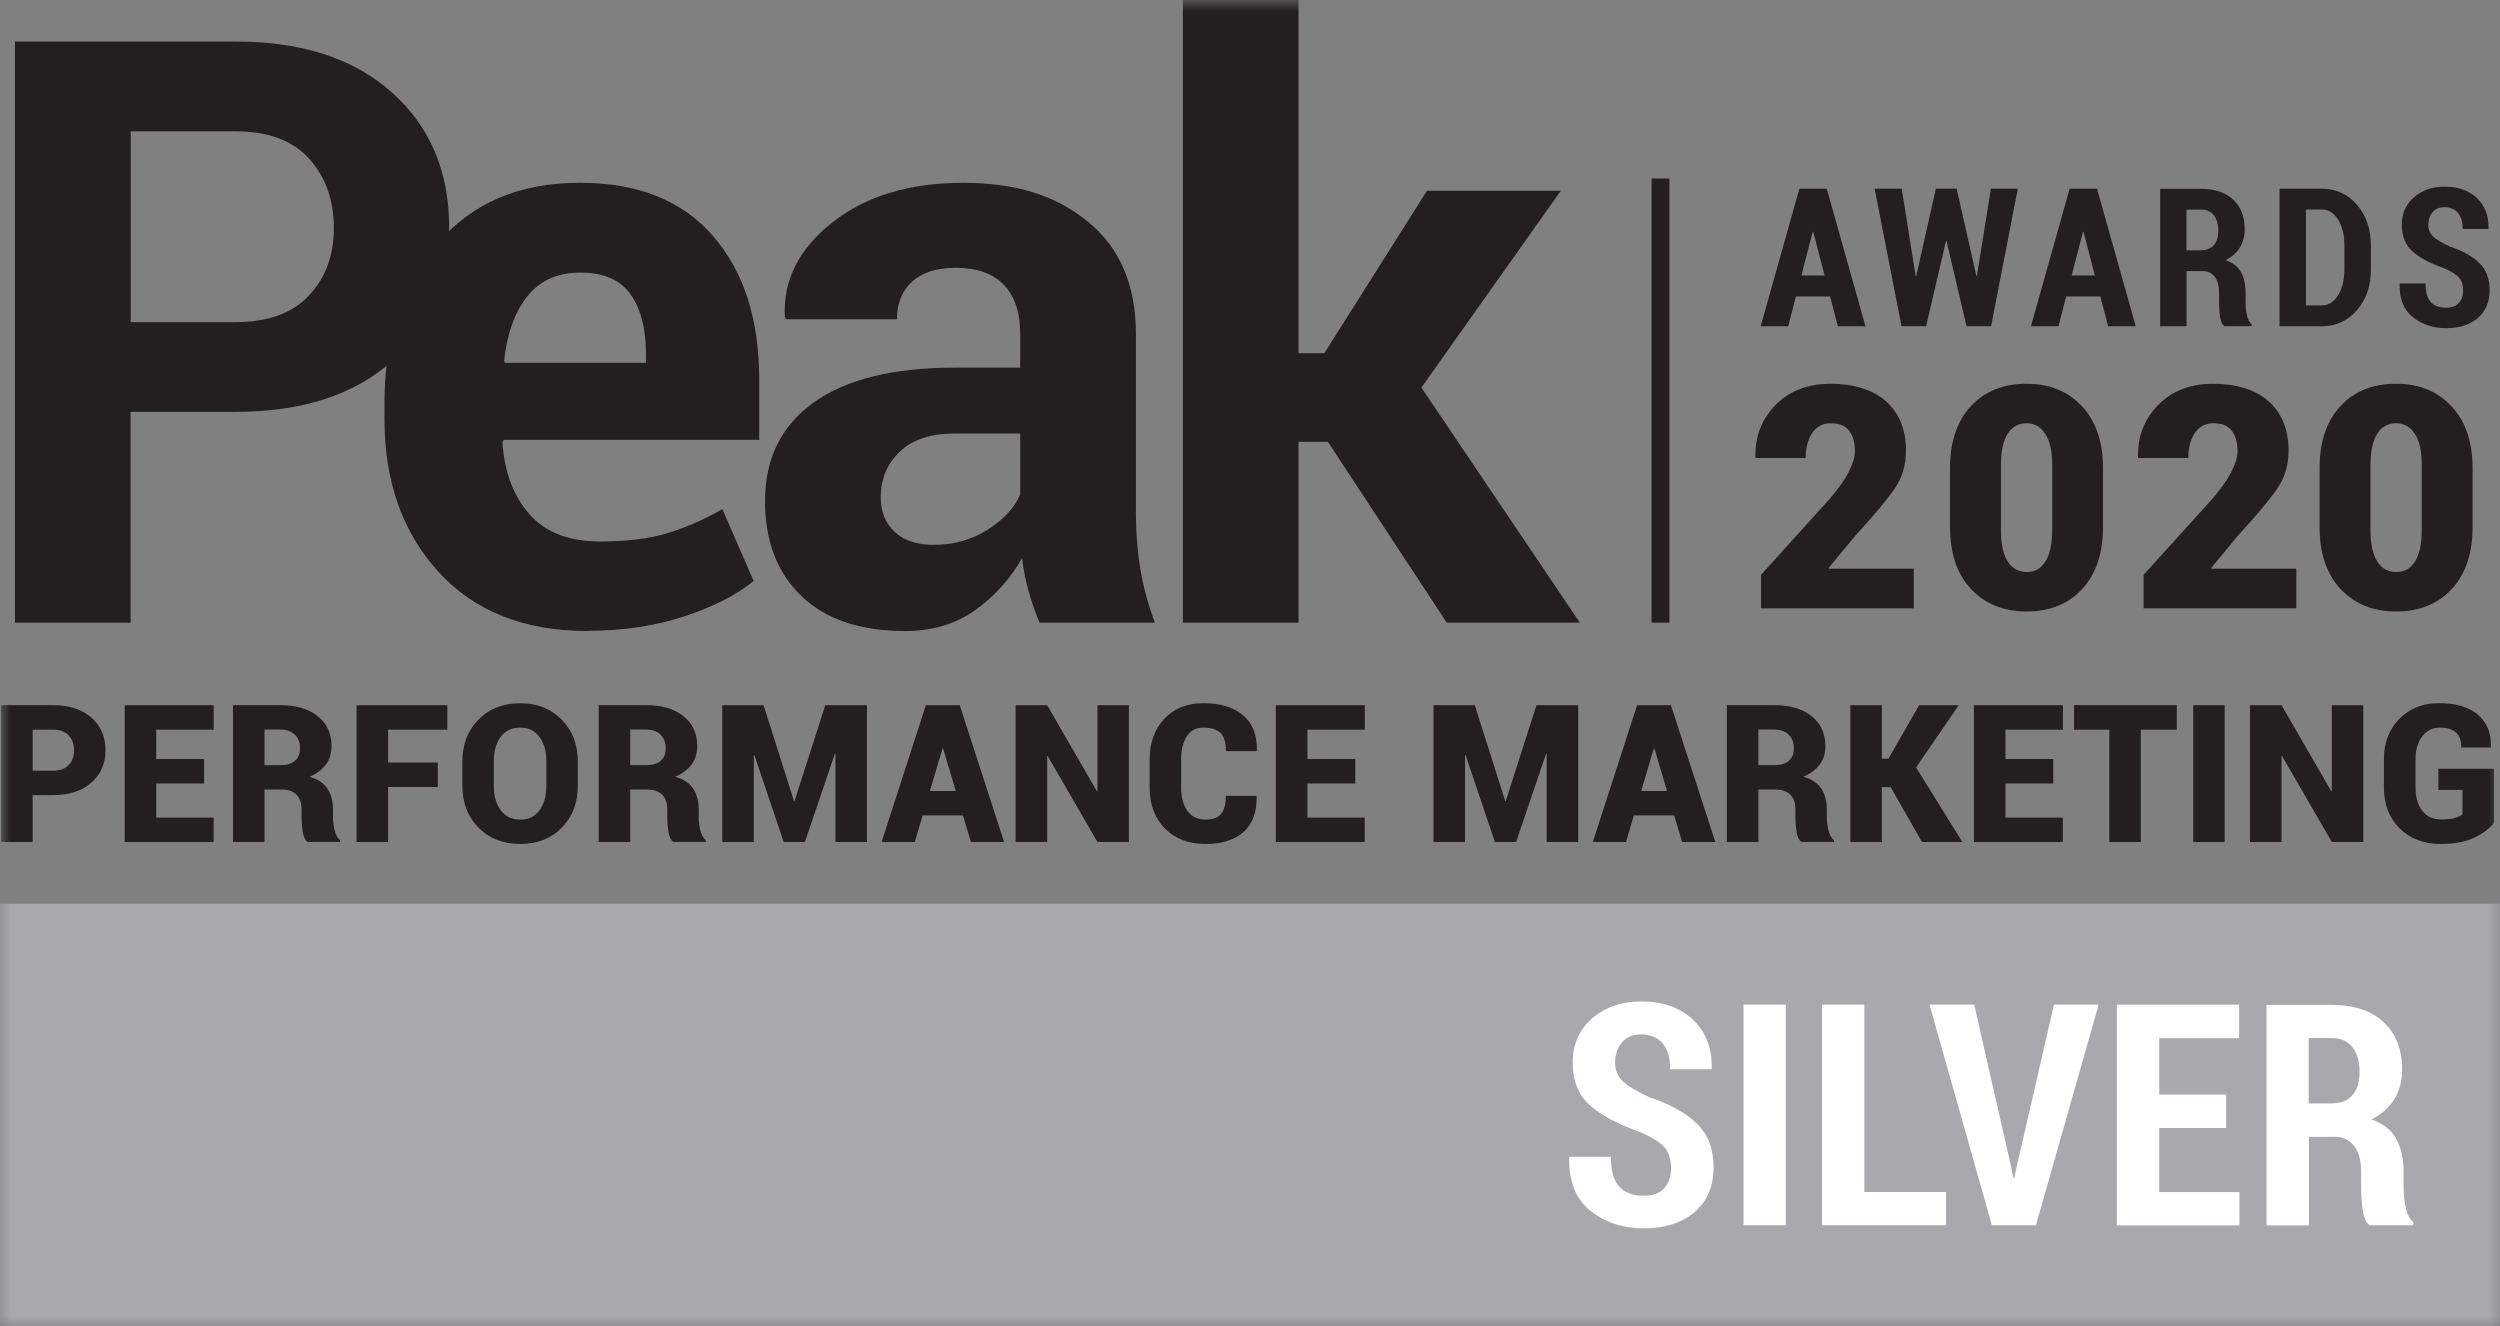
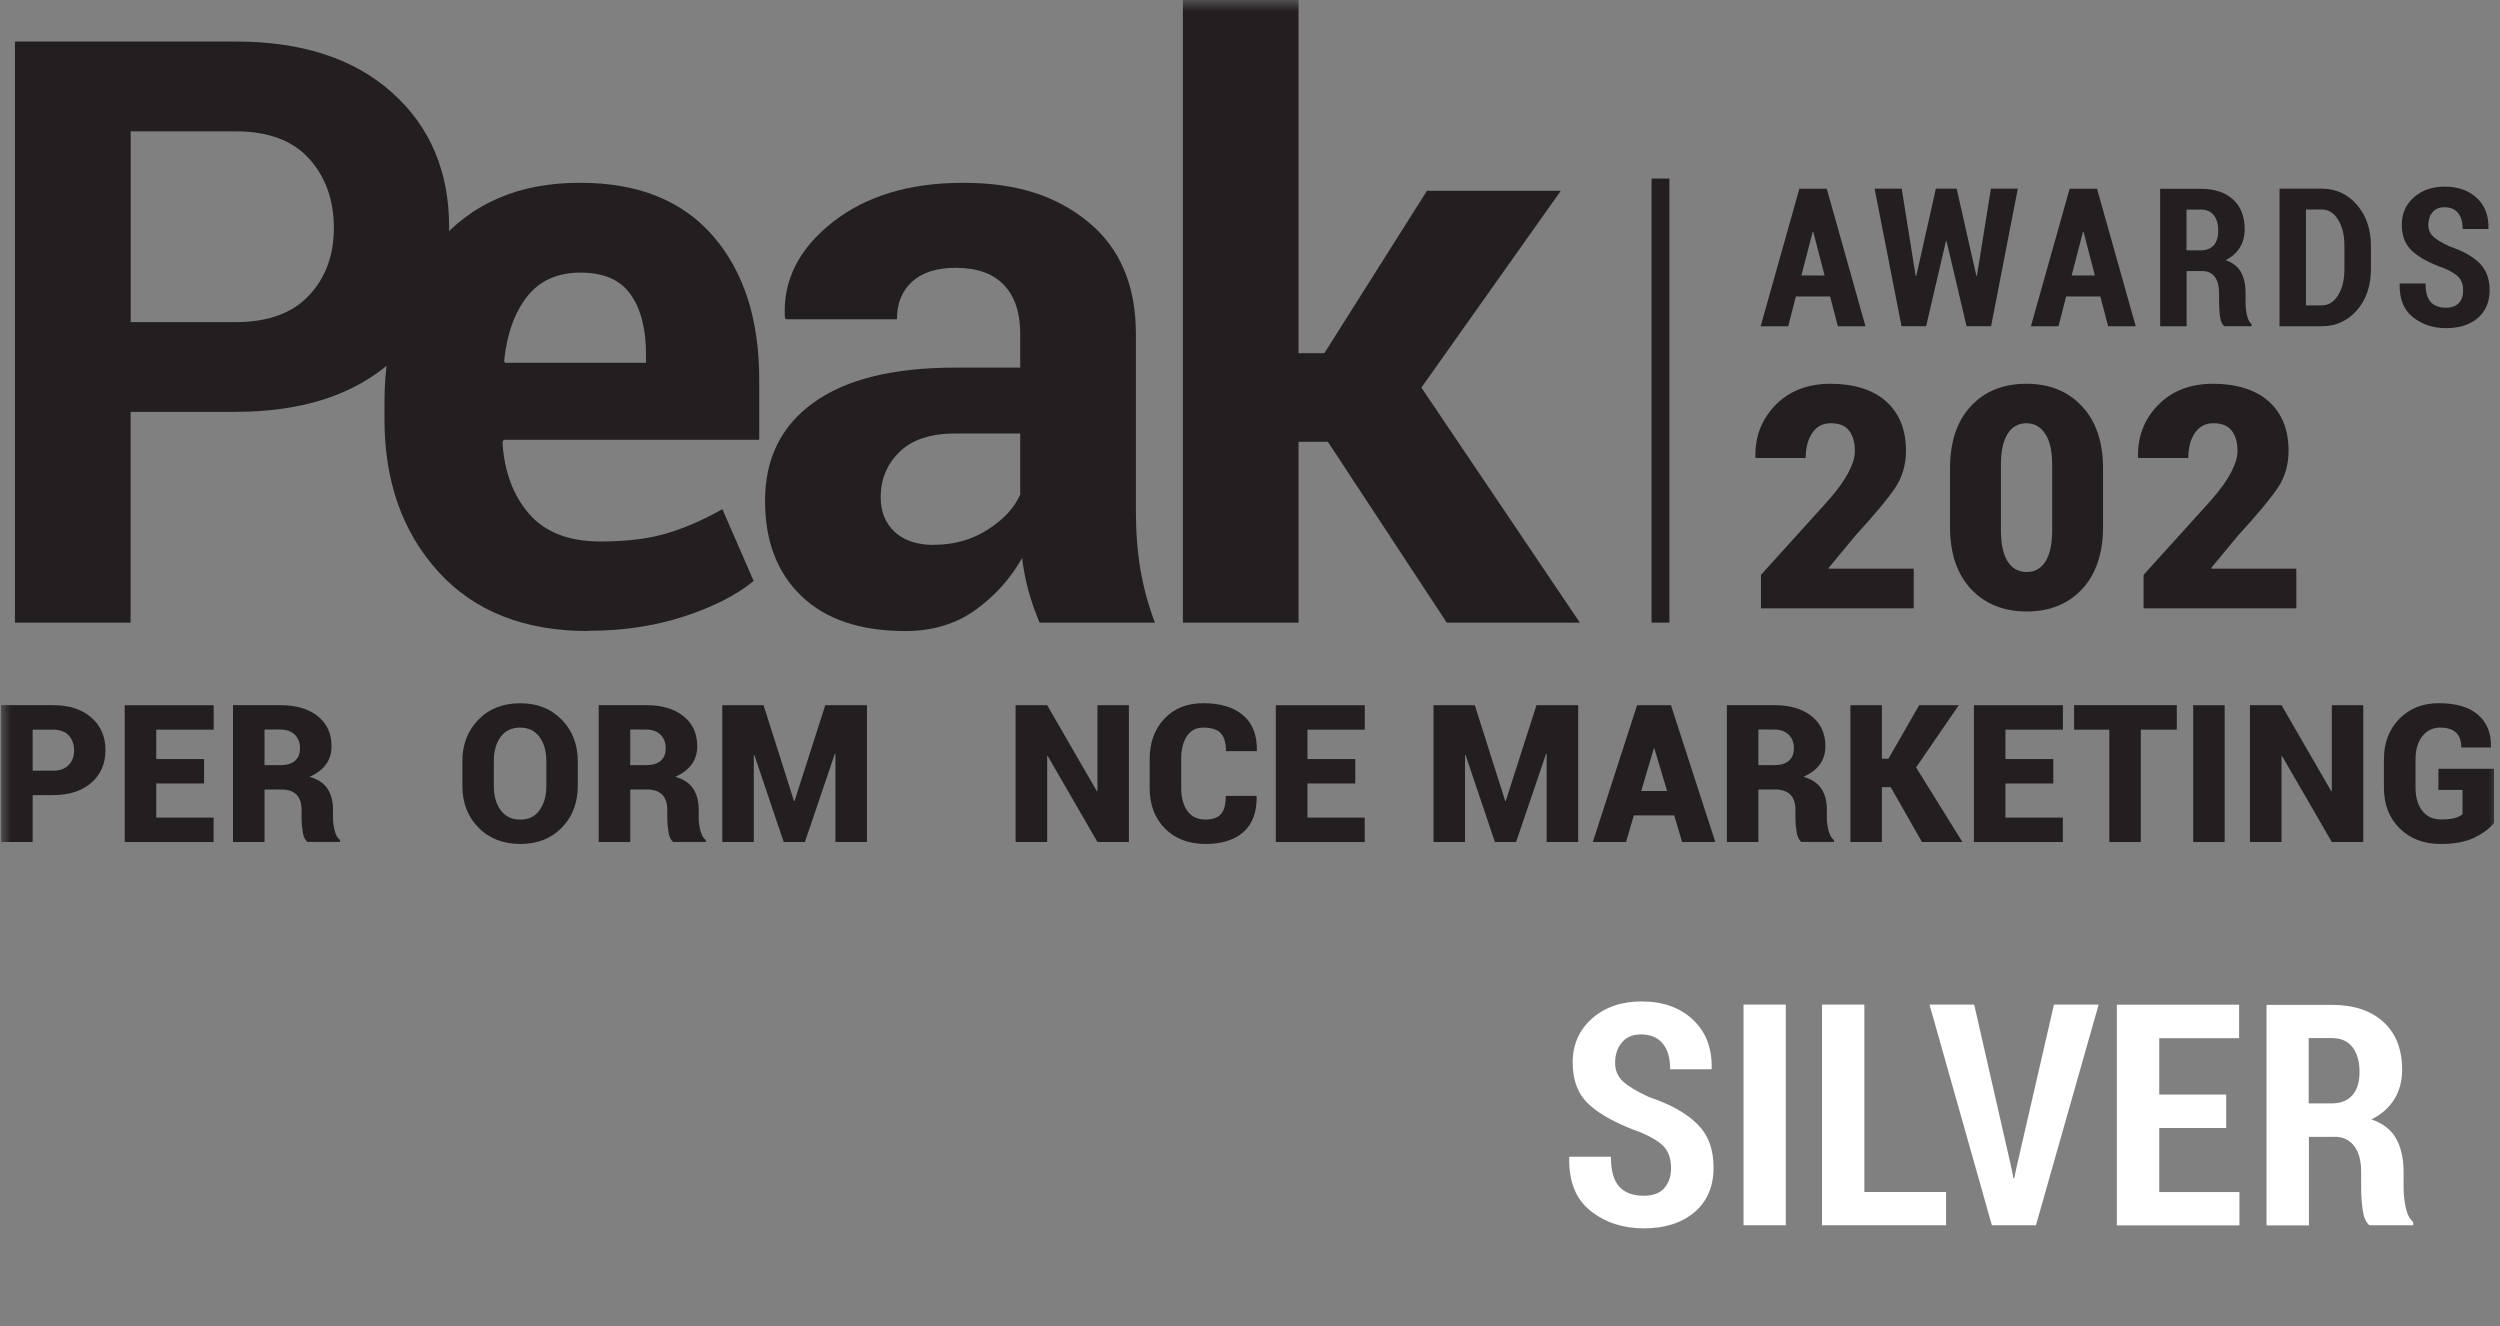
<svg xmlns="http://www.w3.org/2000/svg" width="115" height="61" viewBox="0 0 115 61" fill="none">
  <rect x="0" y="0" width="115" height="61" fill="#808080" stroke="none" />
  <g clip-path="url(#clip0_45_67)">
    <mask id="mask0_45_67" style="mask-type:luminance" maskUnits="userSpaceOnUse" x="0" y="0" width="115" height="61">
      <path d="M115 0H0V61H115V0Z" fill="white" />
    </mask>
    <g mask="url(#mask0_45_67)">
-       <path d="M115 41.576H0V61.004H115V41.576Z" fill="#A7A9AC" />
+       <path d="M115 41.576H0H115V41.576Z" fill="#A7A9AC" />
      <path d="M106.2 47.752H107.267C107.684 47.752 108 47.891 108.215 48.171C108.431 48.452 108.539 48.827 108.539 49.303C108.539 49.778 108.431 50.127 108.212 50.377C107.992 50.632 107.672 50.756 107.252 50.756H106.2V47.752ZM107.379 52.291C107.777 52.291 108.078 52.434 108.293 52.718C108.509 53.003 108.613 53.4 108.613 53.917V54.629C108.613 54.962 108.635 55.299 108.68 55.636C108.725 55.973 108.825 56.217 108.989 56.363H111.007V56.217C110.84 56.075 110.725 55.846 110.662 55.535C110.598 55.224 110.565 54.925 110.565 54.644V53.906C110.565 53.292 110.45 52.782 110.219 52.37C109.989 51.962 109.609 51.67 109.085 51.494C109.542 51.265 109.892 50.958 110.134 50.572C110.375 50.187 110.498 49.73 110.498 49.205C110.498 48.265 110.212 47.535 109.635 47.01C109.063 46.486 108.275 46.224 107.275 46.224H104.26V56.367H106.211V52.295H107.386L107.379 52.291ZM102.404 50.348H99.326V47.756H102.999V46.216H97.374V56.367H103.014V54.835H99.326V51.887H102.404V50.355V50.348ZM90.813 46.212H88.757L91.627 56.363H93.653L96.538 46.212H94.482L92.738 53.79L92.657 54.194H92.616L92.534 53.767L90.813 46.212ZM85.764 46.212H83.812V56.363H89.519V54.831H85.76V46.216L85.764 46.212ZM82.147 46.212H80.202V56.363H82.147V46.212ZM76.559 54.655C76.351 54.887 76.035 55.003 75.615 55.003C75.117 55.003 74.741 54.865 74.484 54.584C74.228 54.307 74.102 53.846 74.102 53.209H72.198L72.183 53.25C72.161 54.348 72.488 55.164 73.165 55.7C73.841 56.236 74.659 56.505 75.615 56.505C76.57 56.505 77.362 56.258 77.946 55.76C78.533 55.262 78.823 54.58 78.823 53.711C78.823 52.842 78.574 52.202 78.072 51.703C77.57 51.205 76.834 50.793 75.86 50.467C75.287 50.202 74.886 49.958 74.648 49.737C74.414 49.512 74.295 49.231 74.295 48.887C74.295 48.516 74.399 48.205 74.607 47.954C74.815 47.707 75.105 47.583 75.477 47.583C75.912 47.583 76.243 47.718 76.477 47.992C76.711 48.265 76.827 48.662 76.827 49.187H78.723L78.737 49.145C78.756 48.205 78.466 47.46 77.871 46.902C77.276 46.344 76.488 46.066 75.51 46.066C74.589 46.066 73.83 46.329 73.235 46.849C72.641 47.374 72.343 48.051 72.343 48.883C72.343 49.715 72.603 50.37 73.124 50.834C73.644 51.299 74.421 51.715 75.455 52.082C75.986 52.306 76.355 52.535 76.559 52.767C76.763 53.003 76.868 53.322 76.868 53.726C76.868 54.131 76.763 54.419 76.552 54.655" fill="white" />
      <path d="M6.008 18.949V28.642H0.688V1.91H10.837C13.886 1.91 16.288 2.693 18.035 4.259C19.786 5.824 20.66 7.888 20.66 10.446C20.66 13.005 19.786 15.061 18.035 16.615C16.284 18.17 13.886 18.945 10.837 18.945H6.008V18.949ZM6.008 14.817H10.837C12.321 14.817 13.444 14.409 14.209 13.596C14.975 12.784 15.358 11.746 15.358 10.484C15.358 9.221 14.979 8.139 14.22 7.3C13.462 6.461 12.332 6.042 10.841 6.042H6.012V14.817H6.008Z" fill="#231F20" />
      <path d="M27.054 29.028C24.113 29.028 21.819 28.118 20.165 26.301C18.514 24.485 17.685 22.144 17.685 19.278V18.544C17.685 15.57 18.488 13.136 20.09 11.237C21.693 9.338 23.897 8.398 26.704 8.409C29.351 8.409 31.385 9.225 32.801 10.858C34.218 12.491 34.924 14.694 34.924 17.458V20.23H23.169L23.113 20.338C23.198 21.698 23.607 22.799 24.343 23.642C25.08 24.488 26.169 24.908 27.615 24.908C28.805 24.908 29.816 24.788 30.649 24.541C31.482 24.297 32.34 23.923 33.229 23.421L34.668 26.724C33.879 27.372 32.809 27.919 31.459 28.358C30.11 28.8 28.641 29.017 27.05 29.017M26.708 12.54C25.637 12.54 24.816 12.911 24.239 13.653C23.663 14.394 23.314 15.376 23.191 16.6L23.228 16.69H29.716V16.286C29.716 15.125 29.478 14.207 29.006 13.54C28.533 12.873 27.767 12.54 26.708 12.54Z" fill="#231F20" />
      <path d="M47.821 28.642C47.628 28.189 47.46 27.713 47.319 27.211C47.181 26.709 47.077 26.196 47.018 25.668C46.471 26.634 45.746 27.436 44.85 28.073C43.951 28.71 42.884 29.028 41.642 29.028C39.575 29.028 37.984 28.492 36.869 27.421C35.749 26.35 35.192 24.889 35.192 23.043C35.192 21.095 35.935 19.589 37.426 18.518C38.913 17.447 41.084 16.911 43.94 16.911H46.929V15.331C46.929 14.375 46.68 13.634 46.181 13.109C45.683 12.585 44.944 12.319 43.958 12.319C43.096 12.319 42.43 12.529 41.962 12.952C41.493 13.375 41.259 13.952 41.259 14.686H36.14L36.103 14.578C36.017 12.9 36.742 11.454 38.281 10.236C39.817 9.019 41.828 8.409 44.304 8.409C46.78 8.409 48.59 9.008 50.055 10.207C51.52 11.405 52.252 13.128 52.252 15.368V23.574C52.252 24.503 52.323 25.38 52.461 26.2C52.598 27.02 52.821 27.833 53.126 28.642H47.825H47.821ZM42.955 25.061C43.877 25.061 44.706 24.829 45.434 24.365C46.163 23.9 46.661 23.361 46.929 22.75V19.941H43.94C42.809 19.941 41.958 20.222 41.378 20.788C40.802 21.35 40.512 22.043 40.512 22.863C40.512 23.537 40.728 24.073 41.159 24.47C41.59 24.867 42.189 25.065 42.955 25.065" fill="#231F20" />
      <path d="M61.082 20.323H59.733V28.642H54.413V0H59.733V16.248H60.919L65.64 8.776H71.797L65.384 17.829L72.674 28.642H66.551L61.082 20.323Z" fill="#231F20" />
      <path d="M1.502 36.575V38.733H0.052V32.437H2.439C3.179 32.437 3.766 32.627 4.201 33.006C4.636 33.388 4.852 33.886 4.852 34.508C4.852 35.13 4.632 35.628 4.201 36.006C3.766 36.384 3.179 36.575 2.439 36.575H1.502ZM1.502 35.452H2.439C2.755 35.452 2.993 35.365 3.16 35.19C3.328 35.014 3.409 34.792 3.409 34.519C3.409 34.246 3.328 34.01 3.164 33.834C3 33.654 2.759 33.564 2.439 33.564H1.502V35.452Z" fill="#231F20" />
      <path d="M9.387 36.04H7.186V37.609H9.826V38.733H5.736V32.44H9.83V33.564H7.186V34.916H9.387V36.04Z" fill="#231F20" />
      <path d="M12.168 36.321V38.733H10.718V32.437H12.893C13.618 32.437 14.191 32.605 14.614 32.942C15.038 33.279 15.25 33.74 15.25 34.324C15.25 34.65 15.165 34.931 14.994 35.163C14.823 35.395 14.573 35.587 14.239 35.733C14.622 35.841 14.897 36.025 15.064 36.279C15.232 36.534 15.317 36.852 15.317 37.235V37.632C15.317 37.796 15.343 37.984 15.391 38.193C15.44 38.403 15.525 38.553 15.644 38.643V38.729H14.146C14.031 38.639 13.956 38.482 13.923 38.257C13.889 38.032 13.871 37.819 13.871 37.62V37.238C13.871 36.939 13.793 36.71 13.637 36.553C13.48 36.396 13.25 36.317 12.945 36.317H12.168V36.321ZM12.168 35.197H12.901C13.194 35.197 13.417 35.13 13.57 34.995C13.726 34.86 13.8 34.669 13.8 34.418C13.8 34.167 13.722 33.953 13.562 33.796C13.402 33.639 13.179 33.56 12.893 33.56H12.168V35.193V35.197Z" fill="#231F20" />
-       <path d="M20.139 36.201H17.852V38.733H16.402V32.44H20.577V33.564H17.852V35.077H20.139V36.201Z" fill="#231F20" />
      <path d="M26.578 36.152C26.578 36.927 26.333 37.568 25.846 38.069C25.358 38.572 24.719 38.822 23.935 38.822C23.15 38.822 22.5 38.572 22.009 38.069C21.518 37.568 21.269 36.927 21.269 36.152V35.021C21.269 34.249 21.514 33.609 22.005 33.107C22.496 32.601 23.135 32.35 23.927 32.35C24.719 32.35 25.347 32.601 25.842 33.107C26.333 33.612 26.578 34.249 26.578 35.021V36.152ZM25.132 35.009C25.132 34.56 25.028 34.189 24.816 33.901C24.604 33.612 24.31 33.47 23.927 33.47C23.544 33.47 23.236 33.612 23.027 33.901C22.819 34.189 22.715 34.556 22.715 35.009V36.152C22.715 36.609 22.819 36.98 23.031 37.268C23.243 37.556 23.544 37.703 23.935 37.703C24.325 37.703 24.611 37.56 24.82 37.268C25.028 36.98 25.132 36.609 25.132 36.152V35.009Z" fill="#231F20" />
      <path d="M28.991 36.321V38.733H27.541V32.437H29.716C30.441 32.437 31.013 32.605 31.437 32.942C31.861 33.279 32.073 33.74 32.073 34.324C32.073 34.65 31.987 34.931 31.816 35.163C31.645 35.395 31.396 35.587 31.062 35.733C31.445 35.841 31.72 36.025 31.887 36.279C32.054 36.534 32.14 36.852 32.14 37.235V37.632C32.14 37.796 32.166 37.984 32.214 38.193C32.263 38.403 32.348 38.553 32.467 38.643V38.729H30.969C30.854 38.639 30.779 38.482 30.746 38.257C30.712 38.032 30.694 37.819 30.694 37.62V37.238C30.694 36.939 30.616 36.71 30.459 36.553C30.303 36.396 30.073 36.317 29.768 36.317H28.991V36.321ZM28.991 35.197H29.723C30.017 35.197 30.24 35.13 30.392 34.995C30.549 34.86 30.623 34.669 30.623 34.418C30.623 34.167 30.545 33.953 30.385 33.796C30.225 33.639 30.002 33.56 29.716 33.56H28.991V35.193V35.197Z" fill="#231F20" />
      <path d="M36.523 36.845H36.549L37.962 32.44H39.88V38.733H38.43V34.676L38.404 34.673L37.025 38.733H36.051L34.701 34.733L34.675 34.74V38.733H33.225V32.44H35.125L36.523 36.845Z" fill="#231F20" />
-       <path d="M44.3 37.508H42.441L42.081 38.733H40.553L42.59 32.44H43.367H43.371H44.148L46.189 38.733H44.661L44.297 37.508H44.3ZM42.776 36.385H43.966L43.382 34.429H43.356L42.776 36.385Z" fill="#231F20" />
      <path d="M51.929 38.733H50.483L48.193 34.774L48.17 34.781V38.733H46.717V32.44H48.17L50.457 36.396L50.483 36.385V32.44H51.929V38.733Z" fill="#231F20" />
      <path d="M57.799 36.609L57.806 36.635C57.818 37.355 57.617 37.898 57.204 38.268C56.792 38.639 56.204 38.823 55.446 38.823C54.687 38.823 54.052 38.583 53.587 38.111C53.118 37.635 52.884 37.014 52.884 36.242V34.927C52.884 34.16 53.111 33.538 53.561 33.062C54.011 32.586 54.606 32.347 55.349 32.347C56.141 32.347 56.754 32.534 57.186 32.905C57.621 33.276 57.829 33.819 57.818 34.527L57.806 34.553H56.394C56.394 34.167 56.312 33.89 56.148 33.721C55.985 33.553 55.717 33.47 55.345 33.47C55.018 33.47 54.769 33.601 54.594 33.867C54.42 34.13 54.334 34.482 54.334 34.92V36.242C54.334 36.684 54.431 37.036 54.62 37.302C54.814 37.568 55.085 37.699 55.446 37.699C55.777 37.699 56.018 37.617 56.163 37.448C56.312 37.28 56.386 37.002 56.386 36.609H57.799Z" fill="#231F20" />
      <path d="M62.343 36.04H60.142V37.609H62.778V38.733H58.688V32.44H62.781V33.564H60.142V34.916H62.343V36.04Z" fill="#231F20" />
      <path d="M69.239 36.845H69.265L70.677 32.44H72.596V38.733H71.146V34.676L71.12 34.673L69.74 38.733H68.766L67.417 34.733L67.391 34.74V38.733H65.941V32.44H67.841L69.239 36.845Z" fill="#231F20" />
      <path d="M77.016 37.508H75.157L74.796 38.733H73.269L75.306 32.44H76.083H76.087H76.864L78.905 38.733H77.377L77.012 37.508H77.016ZM75.496 36.385H76.685L76.101 34.429H76.075L75.496 36.385Z" fill="#231F20" />
      <path d="M80.886 36.321V38.733H79.436V32.437H81.611C82.336 32.437 82.909 32.605 83.333 32.942C83.757 33.279 83.968 33.74 83.968 34.324C83.968 34.65 83.883 34.931 83.712 35.163C83.541 35.395 83.292 35.587 82.957 35.733C83.34 35.841 83.615 36.025 83.782 36.279C83.95 36.534 84.035 36.852 84.035 37.235V37.632C84.035 37.796 84.061 37.984 84.11 38.193C84.158 38.403 84.243 38.553 84.362 38.643V38.729H82.864C82.749 38.639 82.675 38.482 82.641 38.257C82.608 38.032 82.589 37.819 82.589 37.62V37.238C82.589 36.939 82.511 36.71 82.355 36.553C82.199 36.396 81.968 36.317 81.663 36.317H80.886V36.321ZM80.886 35.197H81.619C81.912 35.197 82.136 35.13 82.288 34.995C82.444 34.86 82.519 34.669 82.519 34.418C82.519 34.167 82.44 33.953 82.281 33.796C82.121 33.639 81.898 33.56 81.611 33.56H80.886V35.193V35.197Z" fill="#231F20" />
      <path d="M86.972 36.209H86.567V38.733H85.117V32.44H86.567V34.901H86.868L88.281 32.44H90.103L88.14 35.302L90.27 38.733H88.411L86.972 36.209Z" fill="#231F20" />
      <path d="M94.452 36.04H92.251V37.609H94.891V38.733H90.801V32.44H94.894V33.564H92.251V34.916H94.452V36.04Z" fill="#231F20" />
      <path d="M100.133 33.564H98.478V38.733H97.029V33.564H95.408V32.437H100.133V33.564Z" fill="#231F20" />
      <path d="M102.334 32.44H100.888V38.733H102.334V32.44Z" fill="#231F20" />
      <path d="M108.71 38.733H107.264L104.973 34.774L104.951 34.781V38.733H103.498V32.44H104.951L107.238 36.396L107.264 36.385V32.44H108.71V38.733Z" fill="#231F20" />
      <path d="M114.717 37.864C114.502 38.13 114.193 38.355 113.799 38.542C113.405 38.729 112.896 38.823 112.275 38.823C111.498 38.823 110.869 38.583 110.386 38.107C109.903 37.628 109.661 37.006 109.661 36.242V34.927C109.661 34.171 109.895 33.549 110.367 33.07C110.84 32.586 111.442 32.347 112.185 32.347C112.985 32.347 113.587 32.526 113.996 32.886C114.405 33.246 114.602 33.736 114.587 34.358L114.58 34.384H113.219C113.219 34.077 113.137 33.845 112.974 33.695C112.81 33.545 112.565 33.47 112.238 33.47C111.91 33.47 111.628 33.605 111.423 33.871C111.219 34.141 111.115 34.489 111.115 34.916V36.238C111.115 36.676 111.219 37.029 111.423 37.294C111.628 37.56 111.914 37.695 112.282 37.695C112.55 37.695 112.758 37.673 112.91 37.632C113.063 37.587 113.186 37.531 113.275 37.459V36.336H112.167V35.366H114.725V37.86L114.717 37.864Z" fill="#231F20" />
      <path d="M84.18 13.637H82.611L82.258 15.008H80.99L82.771 8.682H84.031L85.812 15.008H84.541L84.184 13.637H84.18ZM82.86 12.671H83.931L83.41 10.664H83.384L82.864 12.671H82.86Z" fill="#231F20" />
      <path d="M90.913 12.69L90.939 12.686L91.582 8.678H92.82L91.59 15.005H90.46L89.541 11.087H89.515L88.601 15.005H87.47L86.232 8.678H87.478L88.121 12.693L88.147 12.697L89.05 8.678H90.006L90.913 12.69Z" fill="#231F20" />
      <path d="M96.612 13.637H95.043L94.69 15.008H93.422L95.203 8.682H96.463L98.244 15.008H96.973L96.616 13.637H96.612ZM95.292 12.671H96.363L95.843 10.664H95.817L95.296 12.671H95.292Z" fill="#231F20" />
      <path d="M100.583 12.469V15.008H99.367V8.686H101.248C101.873 8.686 102.364 8.851 102.721 9.177C103.077 9.503 103.256 9.96 103.256 10.544C103.256 10.87 103.182 11.154 103.029 11.394C102.88 11.634 102.661 11.825 102.375 11.967C102.702 12.076 102.94 12.259 103.081 12.514C103.226 12.769 103.297 13.087 103.297 13.469V13.93C103.297 14.106 103.315 14.293 103.356 14.488C103.397 14.683 103.468 14.825 103.572 14.915V15.005H102.312C102.211 14.911 102.148 14.761 102.118 14.552C102.092 14.342 102.077 14.132 102.077 13.922V13.48C102.077 13.158 102.01 12.911 101.88 12.735C101.75 12.559 101.557 12.469 101.312 12.469H100.579H100.583ZM100.583 11.514H101.237C101.497 11.514 101.698 11.435 101.836 11.278C101.973 11.121 102.04 10.896 102.04 10.607C102.04 10.319 101.973 10.076 101.836 9.903C101.702 9.731 101.505 9.641 101.245 9.641H100.579V11.514H100.583Z" fill="#231F20" />
      <path d="M104.858 15.008V8.678H106.795C107.449 8.678 107.992 8.925 108.419 9.42C108.847 9.914 109.063 10.547 109.063 11.323V12.368C109.063 13.143 108.847 13.78 108.419 14.27C107.992 14.761 107.449 15.008 106.795 15.008H104.858ZM106.074 9.637V14.049H106.795C107.107 14.049 107.36 13.892 107.553 13.581C107.747 13.267 107.843 12.866 107.843 12.368V11.311C107.843 10.821 107.747 10.42 107.553 10.105C107.36 9.791 107.107 9.637 106.795 9.637H106.074Z" fill="#231F20" />
      <path d="M113.305 13.364C113.305 13.113 113.242 12.915 113.111 12.765C112.985 12.619 112.754 12.477 112.424 12.338C111.78 12.11 111.293 11.851 110.97 11.559C110.647 11.267 110.483 10.862 110.483 10.342C110.483 9.821 110.669 9.401 111.041 9.076C111.412 8.75 111.885 8.585 112.461 8.585C113.07 8.585 113.561 8.761 113.933 9.106C114.305 9.454 114.483 9.918 114.472 10.506L114.465 10.533H113.282C113.282 10.207 113.208 9.956 113.063 9.787C112.918 9.619 112.71 9.533 112.438 9.533C112.204 9.533 112.026 9.611 111.896 9.765C111.766 9.918 111.702 10.113 111.702 10.345C111.702 10.559 111.777 10.735 111.922 10.877C112.067 11.016 112.32 11.169 112.676 11.334C113.282 11.537 113.743 11.795 114.056 12.102C114.368 12.413 114.524 12.829 114.524 13.353C114.524 13.877 114.342 14.319 113.978 14.63C113.613 14.941 113.126 15.095 112.524 15.095C111.922 15.095 111.42 14.926 110.996 14.593C110.572 14.259 110.368 13.75 110.383 13.065L110.39 13.038H111.576C111.576 13.435 111.654 13.72 111.814 13.896C111.974 14.068 112.208 14.155 112.52 14.155C112.781 14.155 112.978 14.083 113.108 13.937C113.238 13.791 113.305 13.6 113.305 13.361" fill="#231F20" />
      <path d="M88.028 27.983H81.005V26.444L84.117 23.002C84.533 22.526 84.838 22.102 85.031 21.728C85.225 21.353 85.325 21.031 85.325 20.754C85.325 20.357 85.236 20.046 85.061 19.814C84.886 19.582 84.604 19.469 84.214 19.469C83.849 19.469 83.567 19.619 83.362 19.919C83.162 20.218 83.061 20.604 83.061 21.069H80.764L80.749 21.028C80.726 20.087 81.035 19.286 81.671 18.634C82.31 17.979 83.158 17.653 84.21 17.653C85.262 17.653 86.169 17.926 86.771 18.473C87.374 19.02 87.675 19.773 87.675 20.735C87.675 21.38 87.507 21.949 87.177 22.443C86.842 22.942 86.232 23.672 85.344 24.642L84.117 26.125L84.132 26.159H88.032V27.976L88.028 27.983Z" fill="#231F20" />
      <path d="M96.739 24.241C96.739 25.459 96.415 26.41 95.776 27.099C95.133 27.788 94.281 28.129 93.229 28.129C92.177 28.129 91.311 27.785 90.668 27.099C90.025 26.41 89.701 25.459 89.701 24.241V21.541C89.701 20.323 90.021 19.372 90.66 18.683C91.3 17.994 92.151 17.653 93.214 17.653C94.278 17.653 95.122 17.997 95.769 18.687C96.415 19.376 96.739 20.327 96.739 21.541V24.241ZM94.4 21.38C94.4 20.758 94.296 20.286 94.084 19.96C93.872 19.634 93.582 19.469 93.214 19.469C92.846 19.469 92.549 19.634 92.348 19.96C92.144 20.286 92.043 20.758 92.043 21.38V24.387C92.043 25.02 92.147 25.5 92.352 25.826C92.556 26.151 92.85 26.312 93.229 26.312C93.609 26.312 93.887 26.151 94.092 25.826C94.296 25.503 94.4 25.024 94.4 24.387V21.38Z" fill="#231F20" />
-       <path d="M113.739 24.241C113.739 25.459 113.415 26.41 112.776 27.099C112.133 27.788 111.281 28.129 110.229 28.129C109.177 28.129 108.311 27.785 107.668 27.099C107.025 26.41 106.701 25.459 106.701 24.241V21.541C106.701 20.323 107.021 19.372 107.66 18.683C108.3 17.994 109.151 17.653 110.214 17.653C111.278 17.653 112.122 17.997 112.768 18.687C113.415 19.376 113.739 20.327 113.739 21.541V24.241ZM111.4 21.38C111.4 20.758 111.296 20.286 111.084 19.96C110.872 19.634 110.582 19.469 110.214 19.469C109.846 19.469 109.549 19.634 109.348 19.96C109.144 20.286 109.043 20.758 109.043 21.38V24.387C109.043 25.02 109.147 25.5 109.352 25.826C109.556 26.151 109.85 26.312 110.229 26.312C110.608 26.312 110.887 26.151 111.092 25.826C111.296 25.503 111.4 25.024 111.4 24.387V21.38Z" fill="#231F20" />
      <path d="M105.628 27.983H98.605V26.444L101.717 23.002C102.133 22.526 102.438 22.102 102.631 21.728C102.824 21.353 102.925 21.031 102.925 20.754C102.925 20.357 102.836 20.046 102.661 19.814C102.486 19.582 102.204 19.469 101.813 19.469C101.449 19.469 101.166 19.619 100.962 19.919C100.761 20.218 100.661 20.604 100.661 21.069H98.363L98.348 21.028C98.326 20.087 98.635 19.286 99.27 18.634C99.91 17.979 100.757 17.653 101.809 17.653C102.862 17.653 103.769 17.926 104.371 18.473C104.973 19.02 105.274 19.773 105.274 20.735C105.274 21.38 105.107 21.949 104.776 22.443C104.442 22.942 103.832 23.672 102.943 24.642L101.717 26.125L101.731 26.159H105.631V27.976L105.628 27.983Z" fill="#231F20" />
      <path d="M76.793 8.214H75.972V28.642H76.793V8.214Z" fill="#231F20" />
    </g>
  </g>
  <defs>
    <clipPath id="clip0_45_67">
      <rect width="115" height="61" fill="white" />
    </clipPath>
  </defs>
</svg>